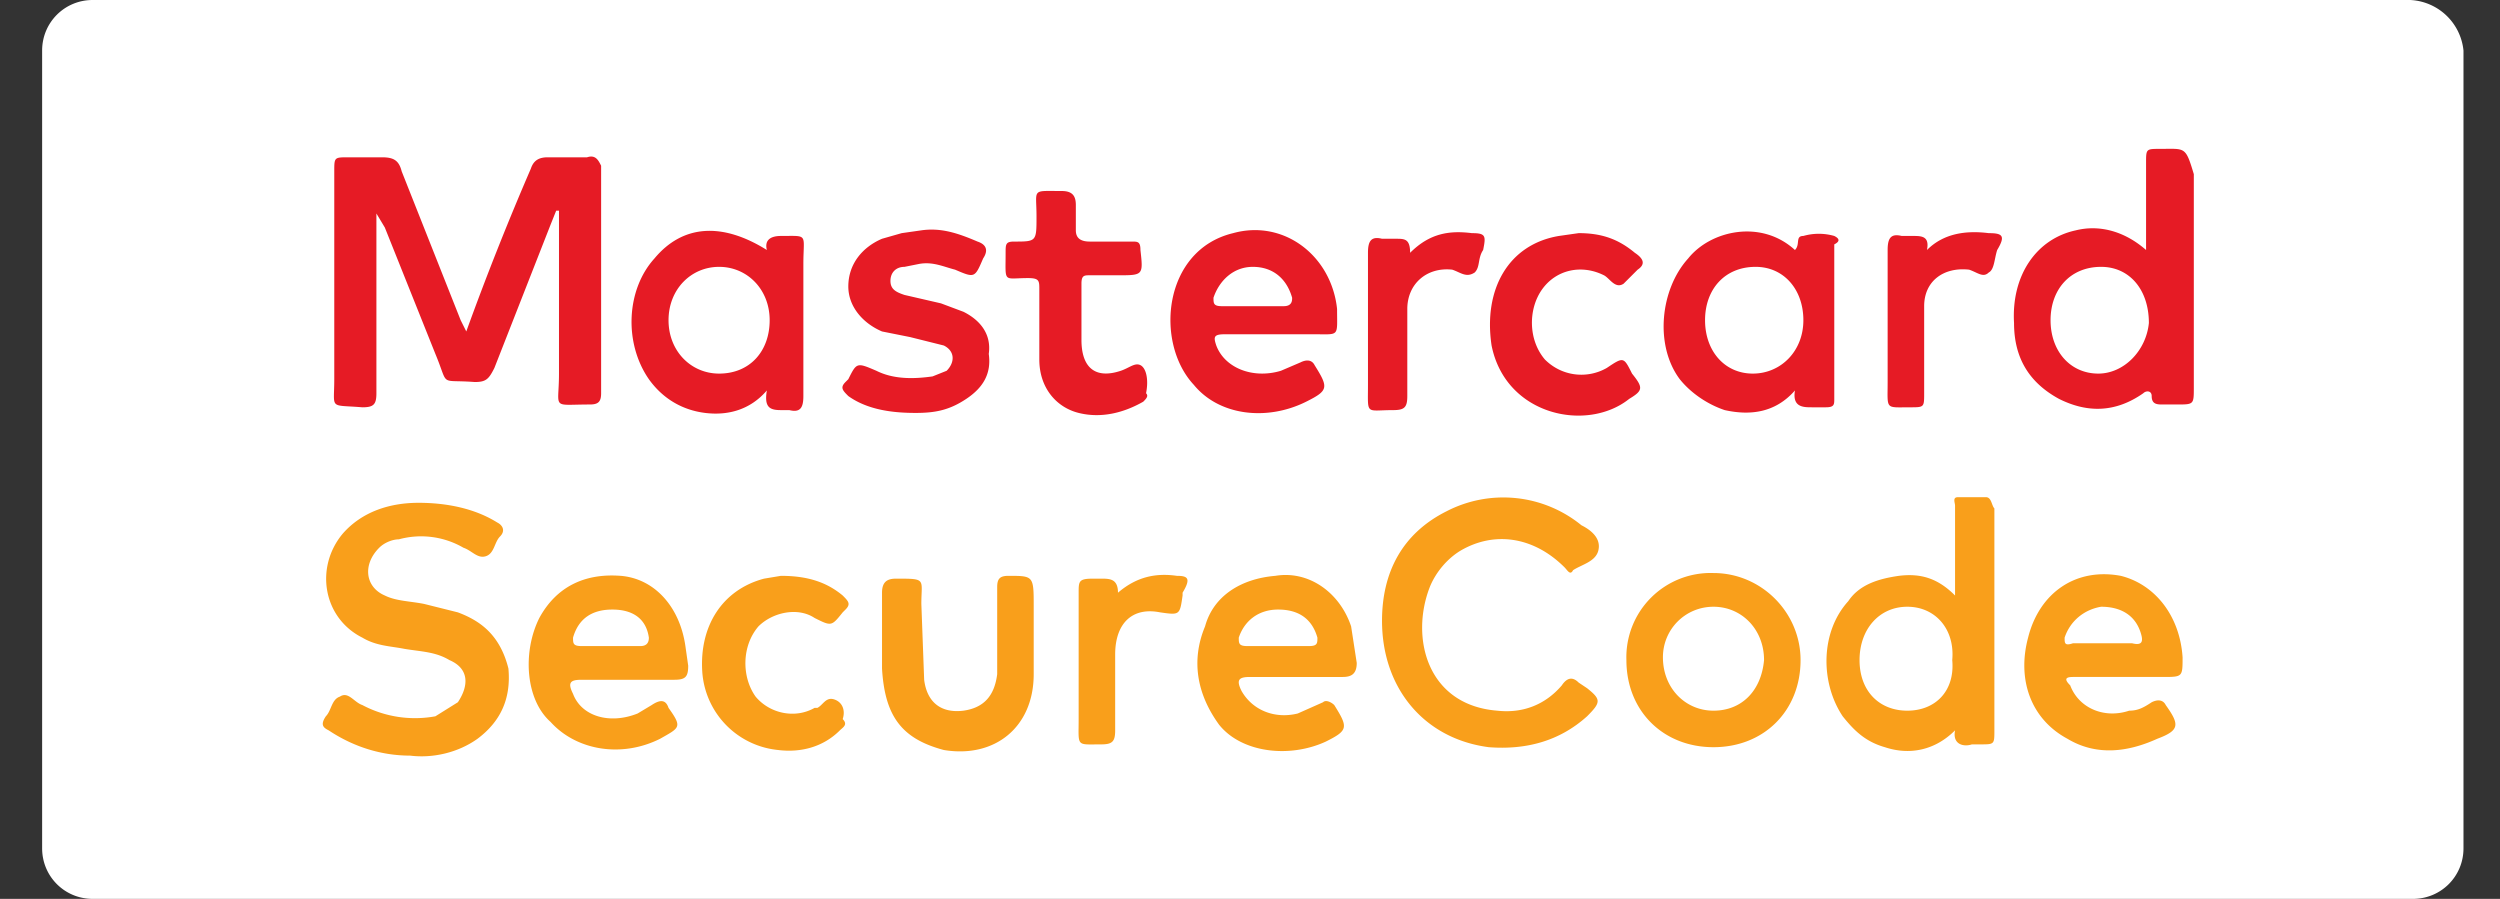
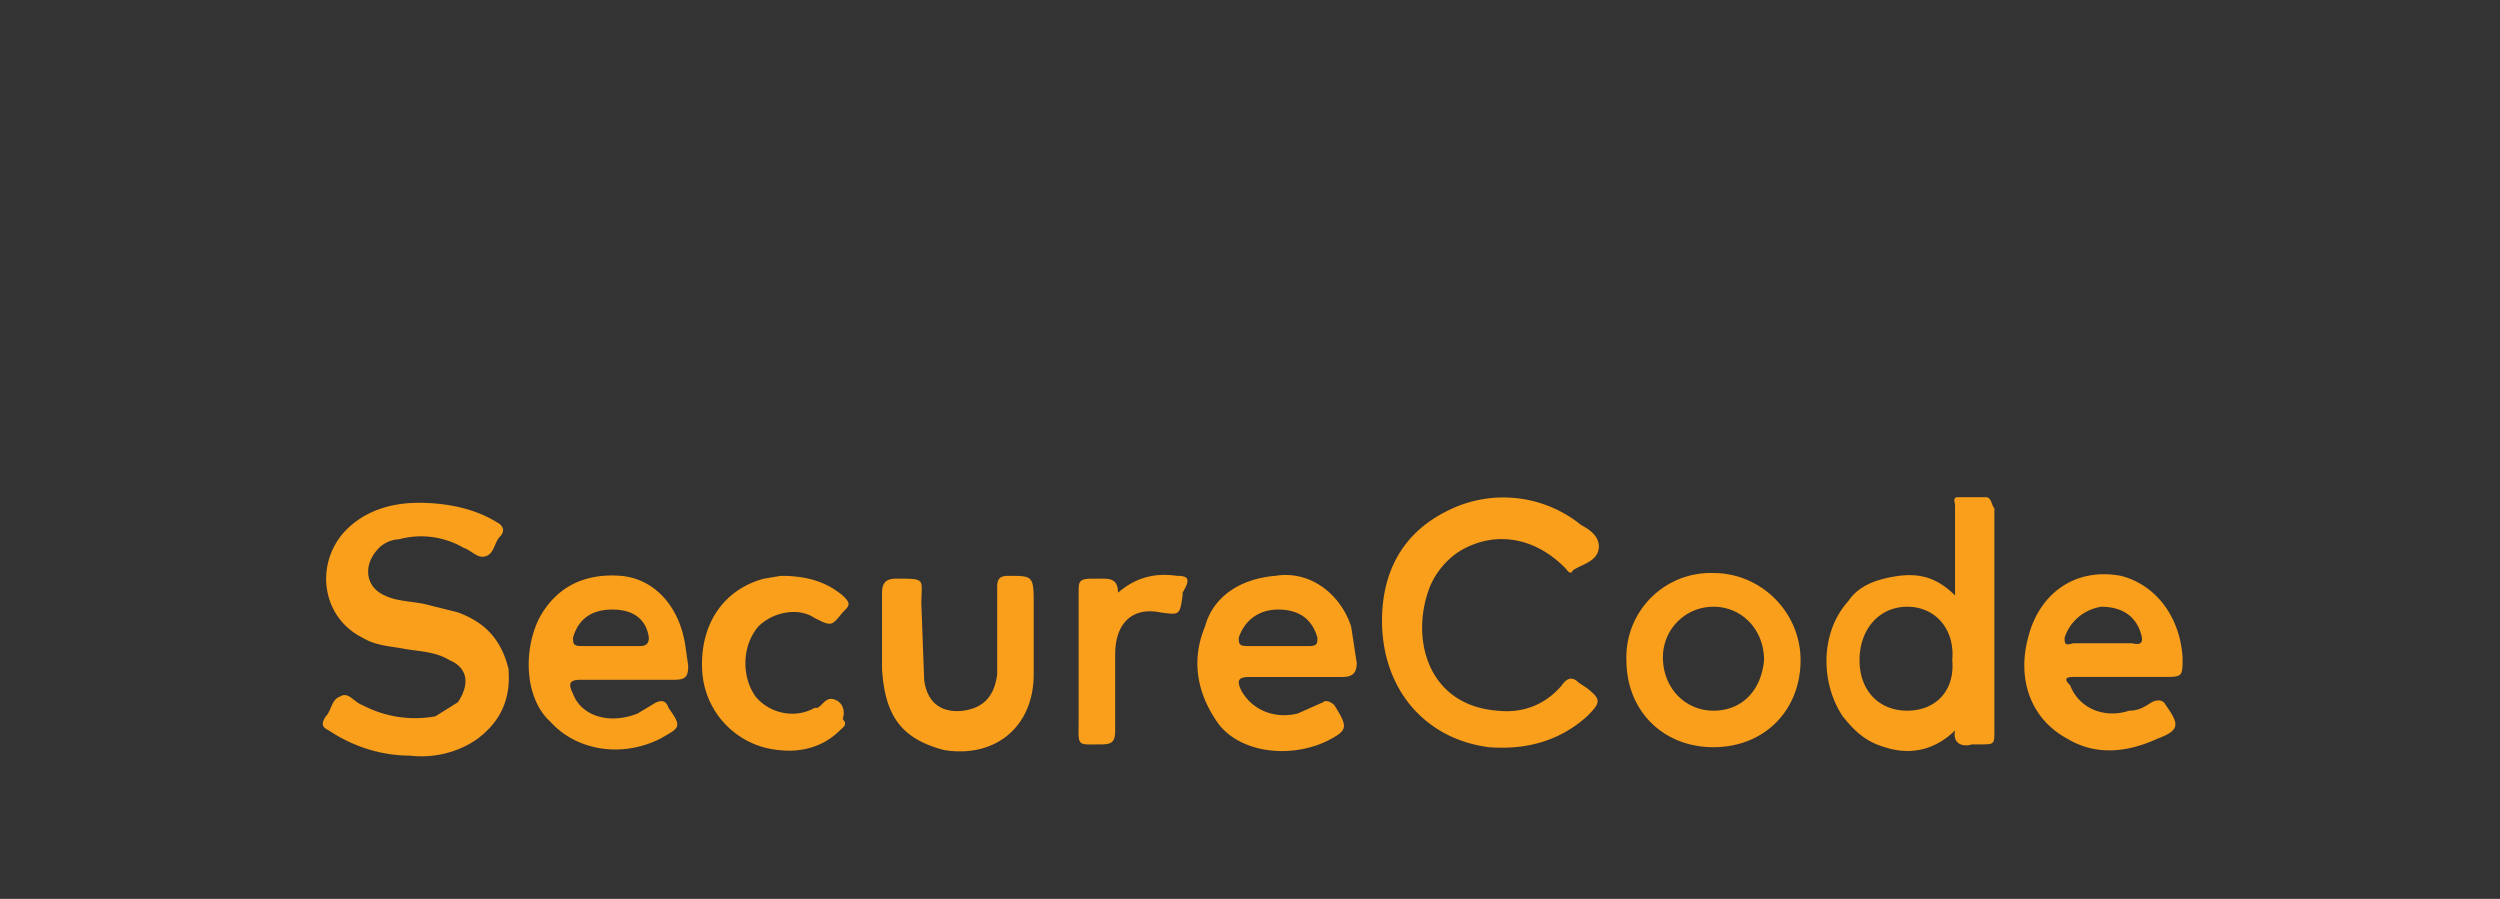
<svg xmlns="http://www.w3.org/2000/svg" xml:space="preserve" viewBox="0 0 89 32">
  <rect x="0" y="0" width="89" height="32" fill="#333333" stroke="none" />
-   <path fill="#FFF" d="M85.8 0H3.3c-1 0-1.8.8-1.8 1.8v28.4c0 1 .8 1.8 1.8 1.8h82.6c1 0 1.8-.8 1.8-1.8V1.8A2 2 0 0 0 85.8 0z" />
  <g fill="#E61B25">
-     <path d="M20.9 5.6h-1.4c-.3 0-.5.1-.6.4a102 102 0 0 0-2.3 5.8l-.2-.4-2.1-5.3c-.1-.4-.3-.5-.7-.5h-1.2c-.5 0-.5 0-.5.5v7.4c0 1.1-.2.9 1 1 .4 0 .5-.1.5-.5V7.6l.3.5 1.8 4.5c.5 1.2.1.9 1.4 1 .4 0 .5-.1.7-.5l2-5.1.2-.5h.1V13.3c0 1.3-.3 1.1 1.1 1.1.3 0 .4-.1.4-.4V5.9c-.1-.2-.2-.4-.5-.3zM76.9 5.3c-.5 0-.5 0-.5.5v3.1c-.8-.7-1.7-.9-2.5-.7-1.4.3-2.3 1.6-2.2 3.3 0 1.2.5 2.1 1.6 2.7 1 .5 2 .5 3-.2.1-.1.3-.1.3.1 0 .3.2.3.4.3h.5c.6 0 .6 0 .6-.6V6.2c-.3-1-.3-.9-1.2-.9zm-2.2 8c-1 0-1.7-.8-1.7-1.9s.7-1.9 1.8-1.9c1 0 1.7.8 1.7 2-.1 1-.9 1.8-1.8 1.8zM65.3 8.4a2 2 0 0 0-1.1 0c-.3 0-.1.3-.3.5-1.2-1.1-3-.7-3.8.3-1 1.1-1.2 3.1-.3 4.3.4.5 1 .9 1.6 1.1.9.2 1.8.1 2.5-.7-.1.6.3.6.6.6h.5c.3 0 .3-.1.3-.3V8.7c.2-.1.2-.2 0-.3zm-2.9 4.9c-1 0-1.7-.8-1.7-1.9 0-1.1.7-1.9 1.8-1.9 1 0 1.7.8 1.7 1.9s-.8 1.9-1.8 1.9zM27.8 8.4c-.3 0-.6.1-.5.5-1.6-1-3-.9-4 .3-1 1.1-1.1 3-.2 4.3.5.7 1.2 1.1 2 1.2.8.1 1.6-.1 2.2-.8-.1.6.1.7.5.7h.3c.4.1.5-.1.5-.5V9.4c0-1.1.2-1-.8-1zm-2.2 4.9c-1 0-1.8-.8-1.8-1.9 0-1.1.8-1.9 1.8-1.9s1.8.8 1.8 1.9c0 1.1-.7 1.9-1.8 1.9zM43.9 8.3c-2.5.6-2.8 3.9-1.4 5.4.9 1.1 2.6 1.3 4 .6.8-.4.8-.5.3-1.3-.1-.2-.3-.2-.5-.1l-.7.3c-1 .3-2-.1-2.3-.9-.1-.3-.1-.4.3-.4h3.2c.9 0 .8.1.8-.9-.2-1.9-1.9-3.2-3.7-2.7zm1.8 2.6h-2.2c-.3 0-.3-.1-.3-.3.2-.6.7-1.1 1.4-1.1s1.2.4 1.4 1.1c0 .1 0 .3-.3.3zM34.3 11.1l-.8-.3-1.3-.3c-.3-.1-.5-.2-.5-.5s.2-.5.5-.5l.5-.1c.5-.1.9.1 1.3.2.7.3.7.3 1-.4.2-.3.1-.5-.2-.6-.7-.3-1.3-.5-2-.4l-.7.1-.7.2c-.7.3-1.2.9-1.2 1.7 0 .7.5 1.3 1.2 1.6l1 .2 1.2.3c.4.2.4.6.1.9l-.5.2c-.7.1-1.4.1-2-.2-.7-.3-.7-.3-1 .3l-.1.1c-.2.2-.1.3.1.5.7.5 1.6.6 2.4.6.7 0 1.2-.1 1.8-.5.6-.4.9-.9.8-1.6.1-.7-.3-1.2-.9-1.5zM40.6 13c-.2-.1-.4.1-.7.2-.9.3-1.4-.1-1.4-1.1v-2c0-.3.1-.3.3-.3h1c.9 0 .9 0 .8-.9 0-.3-.1-.3-.3-.3h-1.5c-.3 0-.5-.1-.5-.4v-.9c0-.3-.1-.5-.5-.5-1.1 0-.9-.1-.9.9 0 .9 0 .9-.8.9-.3 0-.3.1-.3.4 0 1.1-.1.9.8.9.4 0 .4.1.4.4v2.5c0 1 .6 1.7 1.4 1.9.8.2 1.6 0 2.3-.4.1-.1.2-.2.1-.3.1-.5 0-.9-.2-1zM57.2 13.1c-.7.4-1.6.3-2.2-.3-.6-.7-.6-1.8-.1-2.5s1.4-.9 2.2-.5c.2.1.4.5.7.3l.5-.5c.3-.2.2-.4-.1-.6-.6-.5-1.2-.7-2-.7l-.7.1c-1.8.3-2.7 1.9-2.4 3.9.5 2.5 3.4 3.1 4.9 1.9.5-.3.5-.4.1-.9-.3-.6-.3-.6-.9-.2zM52.4 8.3c-.8-.1-1.5 0-2.2.7 0-.5-.2-.5-.5-.5h-.5c-.4-.1-.5.1-.5.5v4.7c0 1.1-.1.9.9.9.4 0 .5-.1.5-.5V11c0-.9.7-1.5 1.6-1.4.3.1.5.3.8.1.2-.2.1-.5.3-.8.1-.5.1-.6-.4-.6zM70.8 8.3c-.8-.1-1.6 0-2.2.6.1-.5-.2-.5-.5-.5h-.4c-.4-.1-.5.1-.5.5v4.7c0 1-.1.9.8.9.5 0 .5 0 .5-.5v-3.1c0-.9.7-1.4 1.6-1.3.3.1.5.3.7.1.2-.1.2-.5.3-.8.3-.5.2-.6-.3-.6z" />
-   </g>
+     </g>
  <g fill="#F99F1B">
    <path d="m16.3 21.8-1.2-.3c-.5-.1-1-.1-1.4-.3-.7-.3-.8-1.1-.2-1.7.2-.2.5-.3.7-.3a3 3 0 0 1 2.3.3c.3.1.5.4.8.3.3-.1.3-.5.5-.7.2-.2.1-.4-.1-.5-.8-.5-1.8-.7-2.8-.7-1 0-2 .3-2.7 1.1-1 1.2-.7 3 .7 3.7.5.3 1 .3 1.5.4.6.1 1.1.1 1.6.4.7.3.7.9.3 1.5l-.8.5a4 4 0 0 1-2.6-.4c-.3-.1-.5-.5-.8-.3-.3.1-.3.5-.5.7-.2.3-.1.4.1.5.9.6 1.9.9 2.9.9.8.1 1.7-.1 2.4-.6.8-.6 1.2-1.4 1.1-2.5-.3-1.2-1-1.7-1.8-2zM56.3 18.7a4.4 4.4 0 0 0-4.8-.5c-1.6.8-2.3 2.2-2.3 3.9 0 2.4 1.5 4.2 3.8 4.5 1.3.1 2.5-.2 3.5-1.1.5-.5.5-.6 0-1l-.3-.2c-.2-.2-.4-.2-.6.1-.6.7-1.4 1-2.3.9-2.5-.2-3.1-2.6-2.4-4.4.2-.5.6-1 1.1-1.3 1.2-.7 2.6-.5 3.7.6.1.1.2.3.3.1.3-.2.8-.3.9-.7s-.2-.7-.6-.9zM70.7 17.7h-1c-.2 0-.1.2-.1.3v3.2c-.6-.6-1.2-.8-2-.7-.7.1-1.4.3-1.8.9-1 1.1-1 2.9-.2 4.1.4.5.8.9 1.5 1.1.9.3 1.8.1 2.5-.6-.1.5.3.6.6.5h.3c.5 0 .5 0 .5-.5v-7.9c-.1-.1-.1-.4-.3-.4zm-2.8 7.6c-1 0-1.7-.7-1.7-1.8s.7-1.9 1.7-1.9 1.7.8 1.6 1.9c.1 1.1-.6 1.8-1.6 1.8zM45.4 20.5c-1.2.1-2.2.7-2.5 1.8-.5 1.2-.3 2.4.5 3.5.8 1 2.5 1.2 3.8.6.8-.4.8-.5.3-1.3-.1-.1-.3-.2-.4-.1l-.9.4c-.8.2-1.6-.1-2-.8-.2-.4-.1-.5.3-.5h3.3c.3 0 .5-.1.5-.5l-.2-1.3c-.4-1.2-1.5-2-2.7-1.8zm1.2 2.5h-2.2c-.3 0-.3-.1-.3-.3.2-.6.7-1 1.4-1s1.2.3 1.4 1c0 .2 0 .3-.3.3zM22.1 20.5c-1.3-.1-2.3.4-2.9 1.5-.6 1.2-.5 2.9.4 3.7.9 1 2.5 1.3 3.9.6.7-.4.8-.4.3-1.1-.1-.3-.3-.3-.6-.1l-.5.3c-1 .4-2 .1-2.3-.7-.2-.4-.1-.5.3-.5H24c.4 0 .5-.1.5-.5l-.1-.7c-.2-1.4-1.1-2.4-2.3-2.5zm.7 2.5h-2.1c-.3 0-.3-.1-.3-.3.2-.7.7-1 1.4-1s1.2.3 1.3 1c0 .2-.1.3-.3.3zM73.8 24.1H77c.7 0 .7 0 .7-.7-.1-1.5-1-2.6-2.2-2.9-1.6-.3-2.9.6-3.3 2.2-.4 1.5.1 2.9 1.4 3.6 1 .6 2.1.5 3.2 0 .8-.3.8-.5.3-1.2-.1-.2-.3-.2-.5-.1-.3.2-.5.3-.8.3-.9.3-1.8-.1-2.1-.9-.2-.2-.2-.3.1-.3zm-.3-1.4c.2-.6.7-1 1.3-1.1.7 0 1.2.3 1.4.9.1.3.1.5-.3.4h-2.1c-.3.1-.3 0-.3-.2zM61 20.4a3 3 0 0 0-3.1 3.1c0 1.8 1.3 3.1 3.1 3.1s3.1-1.3 3.1-3.1c0-1.7-1.4-3.1-3.1-3.1zm0 4.9c-1 0-1.8-.8-1.8-1.9 0-1 .8-1.8 1.8-1.8s1.8.8 1.8 1.9c-.1 1.1-.8 1.8-1.8 1.8zM35.9 20.5c-.3 0-.4.1-.4.4V24c-.1.8-.5 1.2-1.2 1.3-.8.1-1.3-.3-1.4-1.1l-.1-2.7c0-.9.2-.9-.9-.9-.3 0-.5.1-.5.5v2.7c.1 1.7.7 2.5 2.2 2.9 1.8.3 3.2-.8 3.2-2.7V21.6c0-1.1 0-1.1-.9-1.1zM29.7 24.9c-.3-.1-.4.2-.6.3H29c-.7.4-1.6.2-2.1-.4-.5-.7-.5-1.8.1-2.5.5-.5 1.4-.7 2-.3.6.3.6.3 1-.2l.1-.1c.2-.2.1-.3-.1-.5-.6-.5-1.3-.7-2.2-.7l-.6.1c-1.5.4-2.3 1.7-2.2 3.3a3 3 0 0 0 2.7 2.8c.8.1 1.6-.1 2.2-.7.1-.1.3-.2.1-.4.1-.3 0-.6-.3-.7zM41.9 20.5c-.7-.1-1.4 0-2.1.6 0-.5-.3-.5-.6-.5h-.3c-.5 0-.5.1-.5.5v4.5c0 1-.1.9.8.9.4 0 .5-.1.5-.5v-2.7c0-1.1.6-1.7 1.6-1.5.7.1.7.1.8-.6v-.1c.3-.5.2-.6-.2-.6z" />
  </g>
</svg>